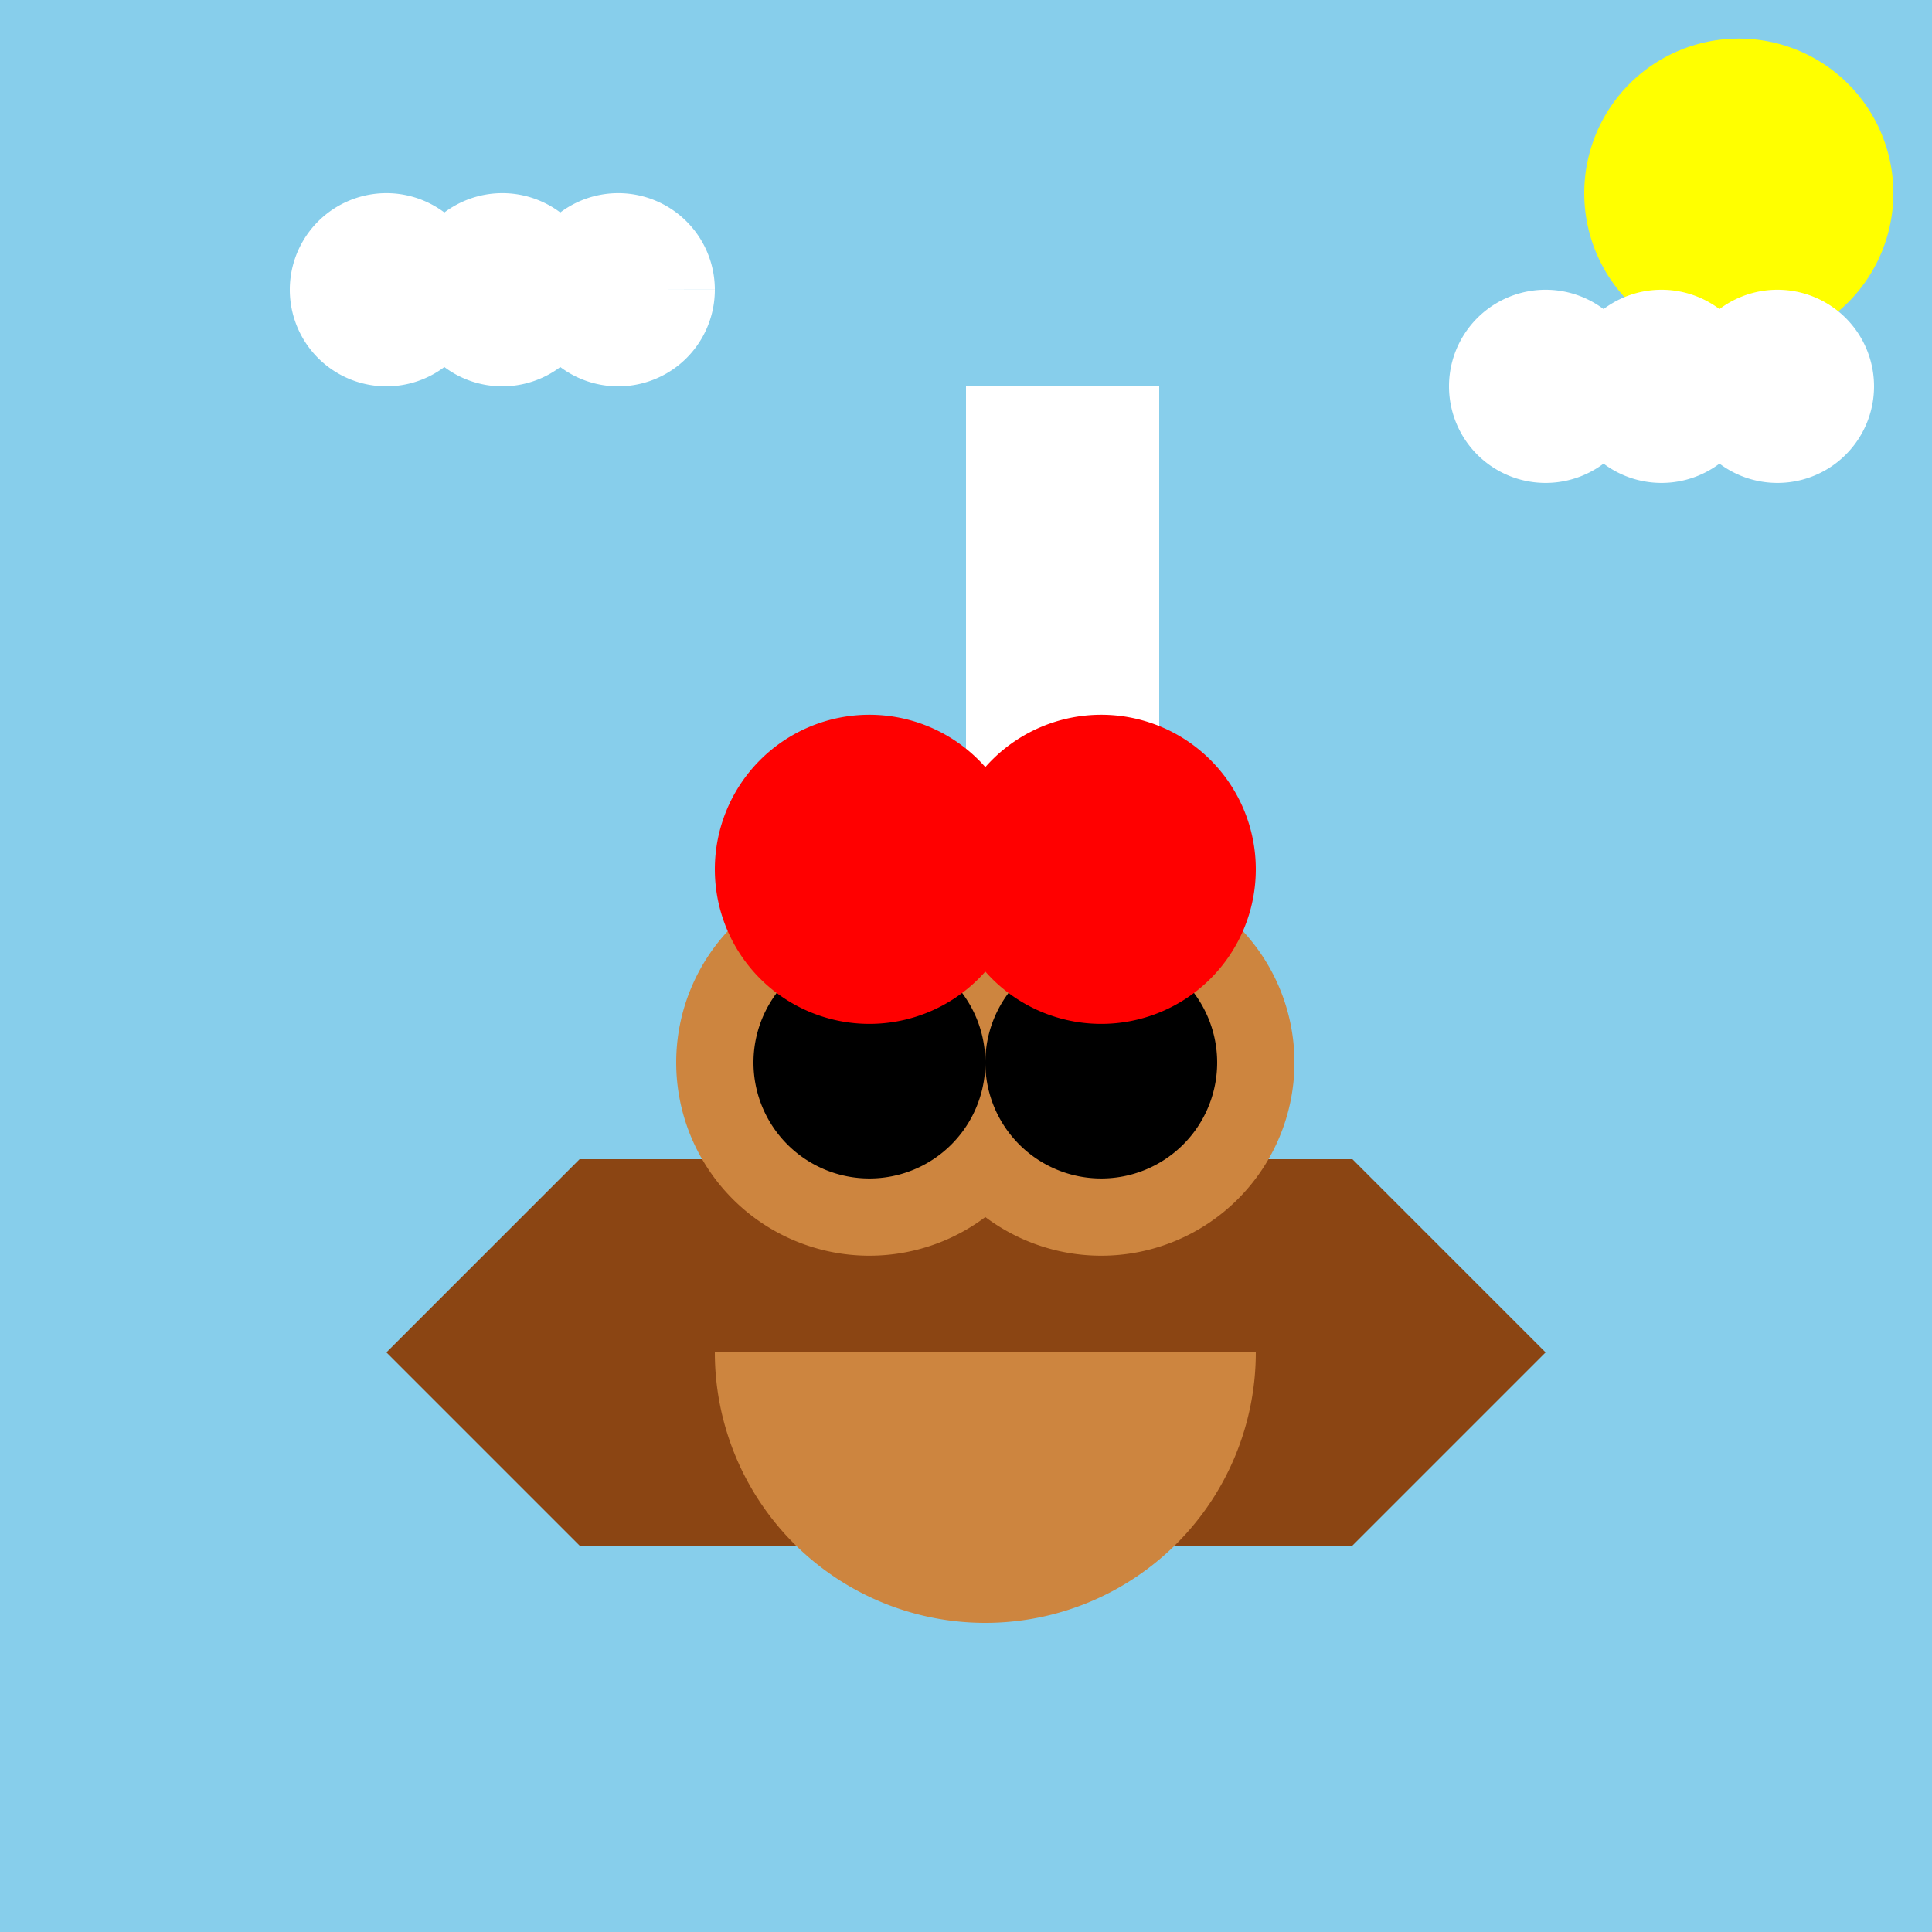
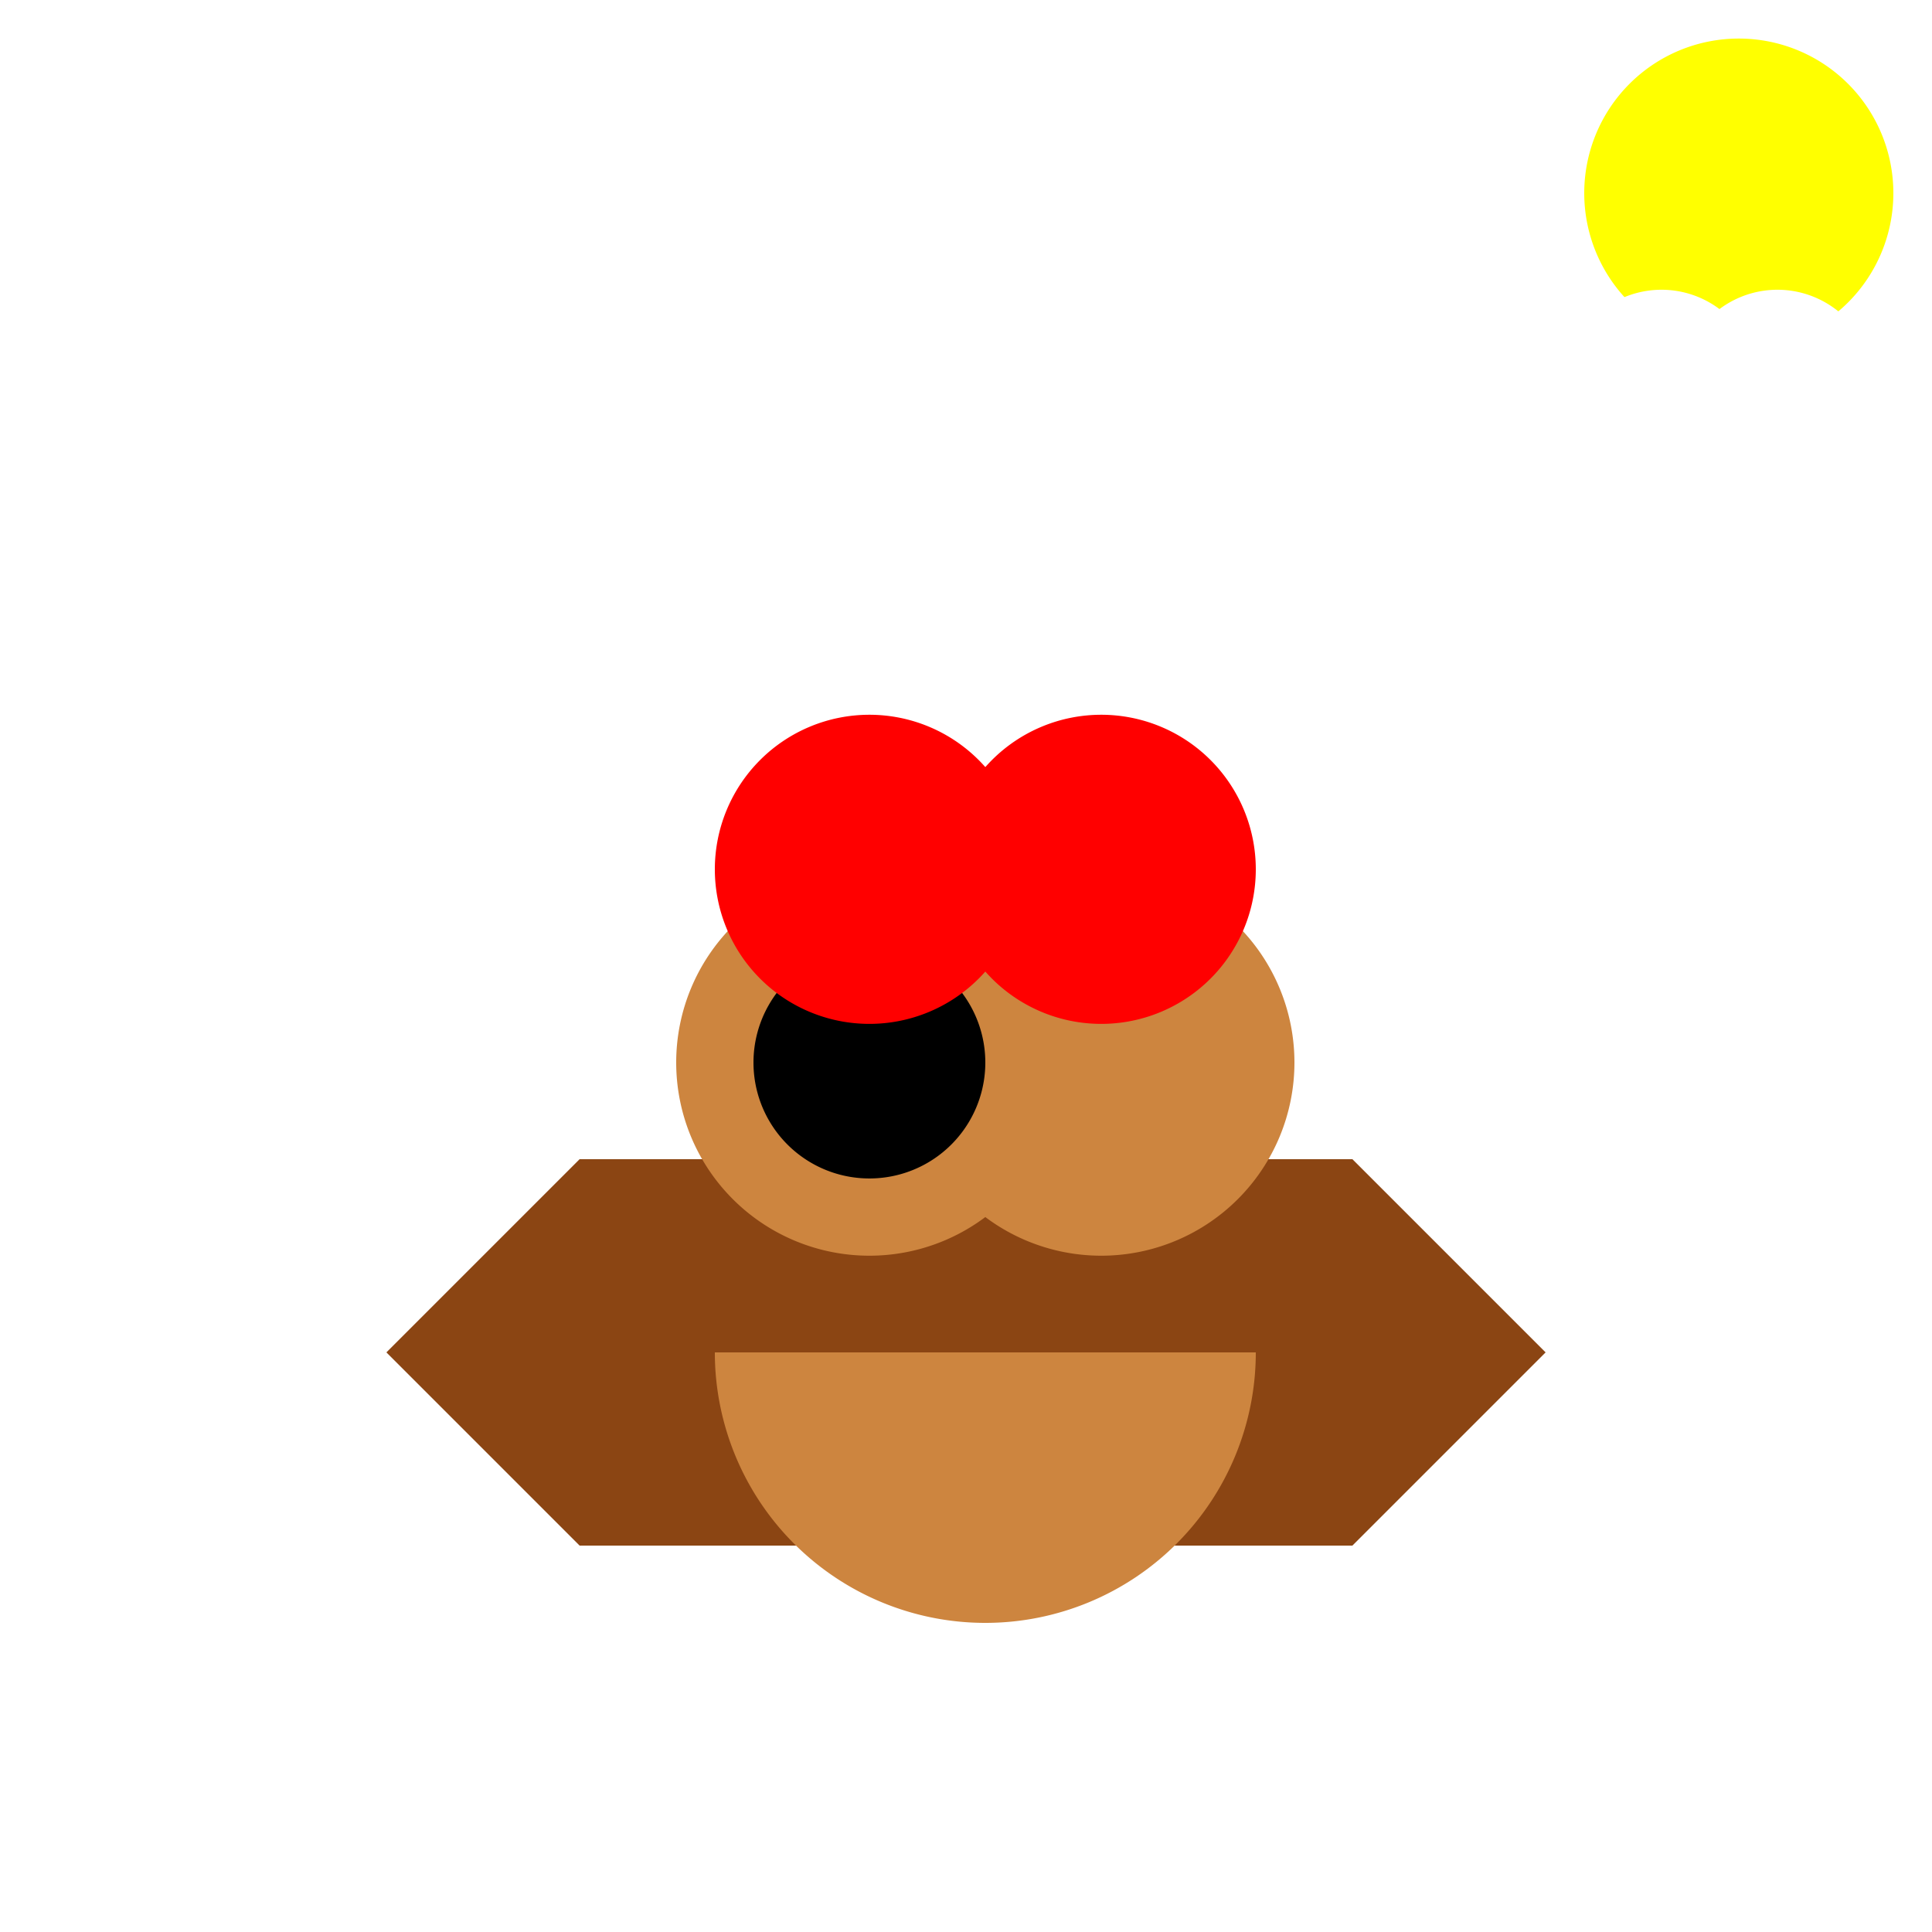
<svg xmlns="http://www.w3.org/2000/svg" width="500" height="500">
  <defs />
  <g>
-     <rect fill="#87CEEB" stroke="none" x="0" y="0" width="512" height="512" />
    <path fill="#FFFF00" stroke="none" paint-order="stroke fill markers" d=" M 490 50 A 40 40 0 1 1 490 49.96" />
    <path fill="#FFFFFF" stroke="none" paint-order="stroke fill markers" d=" M 125 75 A 25 25 0 1 1 125 74.975 L 155 75 A 25 25 0 1 1 155 74.975 L 185 75 A 25 25 0 1 1 185 74.975" />
    <path fill="#FFFFFF" stroke="none" paint-order="stroke fill markers" d=" M 425 100 A 25 25 0 1 1 425 99.975 L 455 100 A 25 25 0 1 1 455 99.975 L 485 100 A 25 25 0 1 1 485 99.975" />
    <path fill="#8B4513" stroke="none" paint-order="stroke fill markers" d=" M 150 400 L 350 400 L 400 350 L 350 300 L 150 300 L 100 350 Z" />
    <path fill="#FFFFFF" stroke="none" paint-order="stroke fill markers" d=" M 250 300 L 250 100 L 300 100 L 300 300 Z" />
    <path fill="#CD853F" stroke="none" paint-order="stroke fill markers" d=" M 275 275 A 50 50 0 1 1 275 274.95" />
    <path fill="#CD853F" stroke="none" paint-order="stroke fill markers" d=" M 335 275 A 50 50 0 1 1 335 274.95" />
    <path fill="#000000" stroke="none" paint-order="stroke fill markers" d=" M 255 275 A 30 30 0 1 1 255 274.97" />
-     <path fill="#000000" stroke="none" paint-order="stroke fill markers" d=" M 315 275 A 30 30 0 1 1 315 274.97" />
    <path fill="#CD853F" stroke="none" paint-order="stroke fill markers" d=" M 325 350 A 70 70 0 0 1 185 350" />
    <path fill="#FF0000" stroke="none" paint-order="stroke fill markers" d=" M 265 225 A 40 40 0 1 1 265 224.96" />
    <path fill="#FF0000" stroke="none" paint-order="stroke fill markers" d=" M 325 225 A 40 40 0 1 1 325 224.96" />
  </g>
</svg>